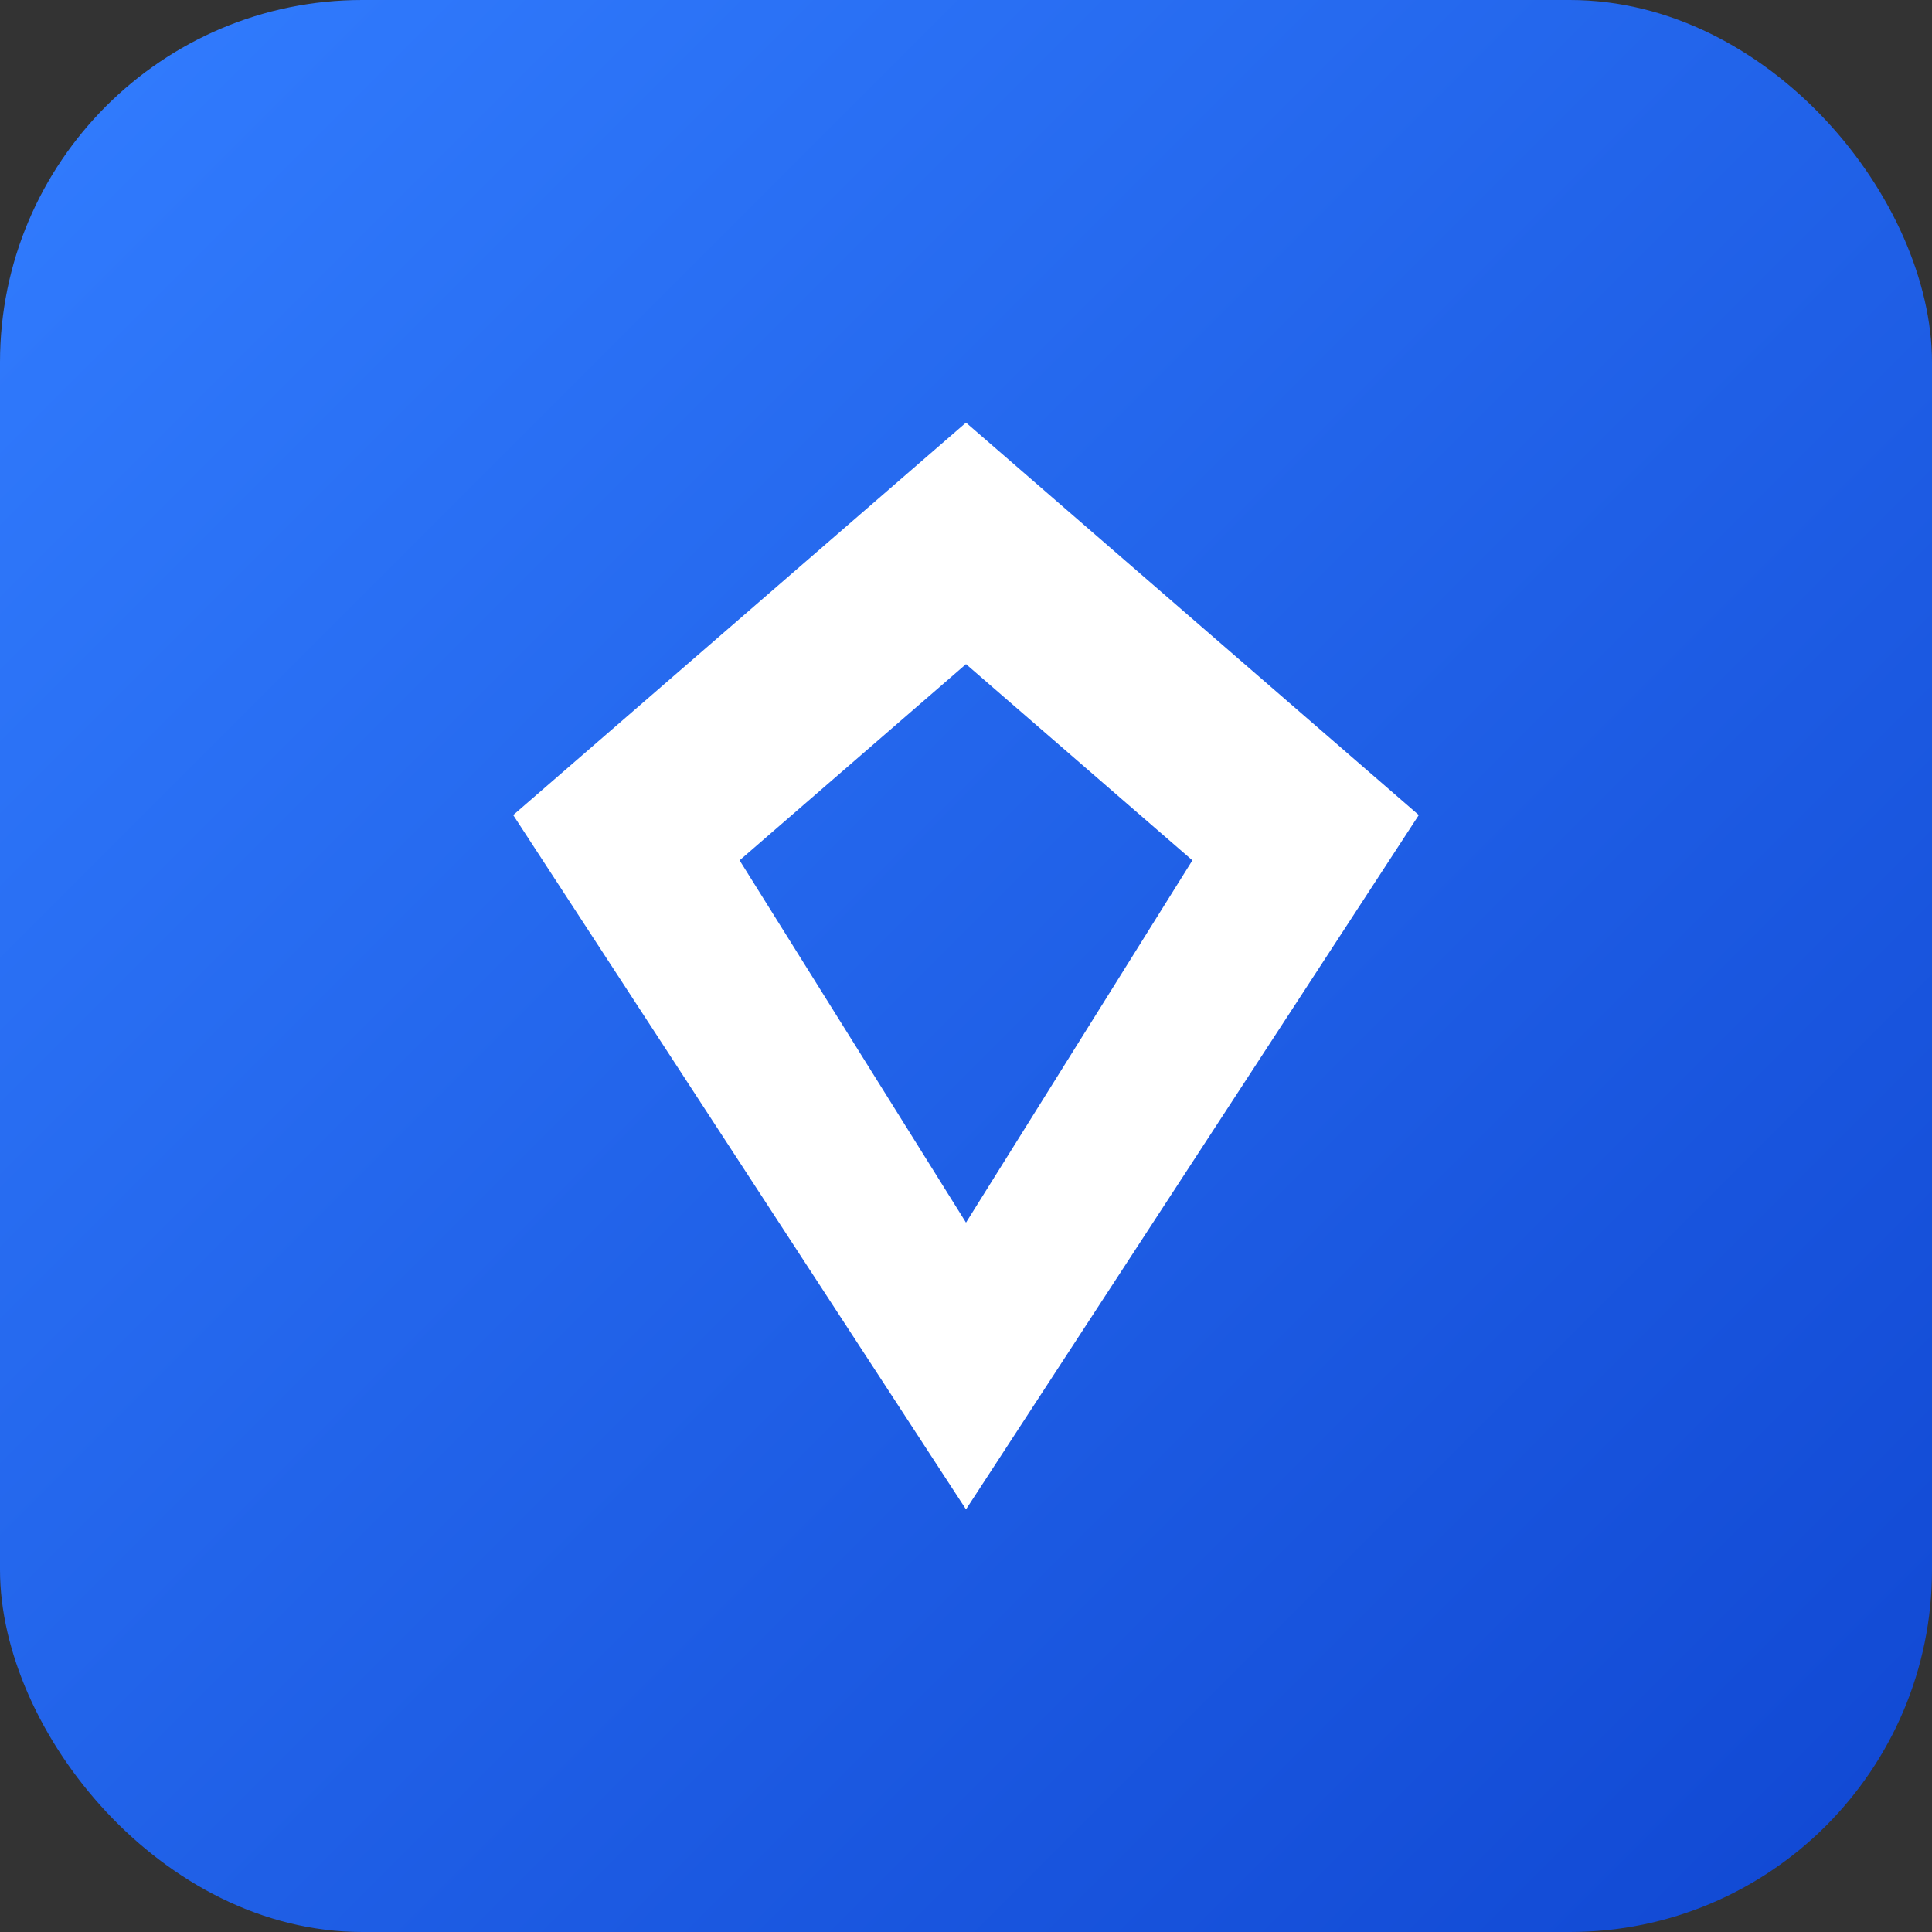
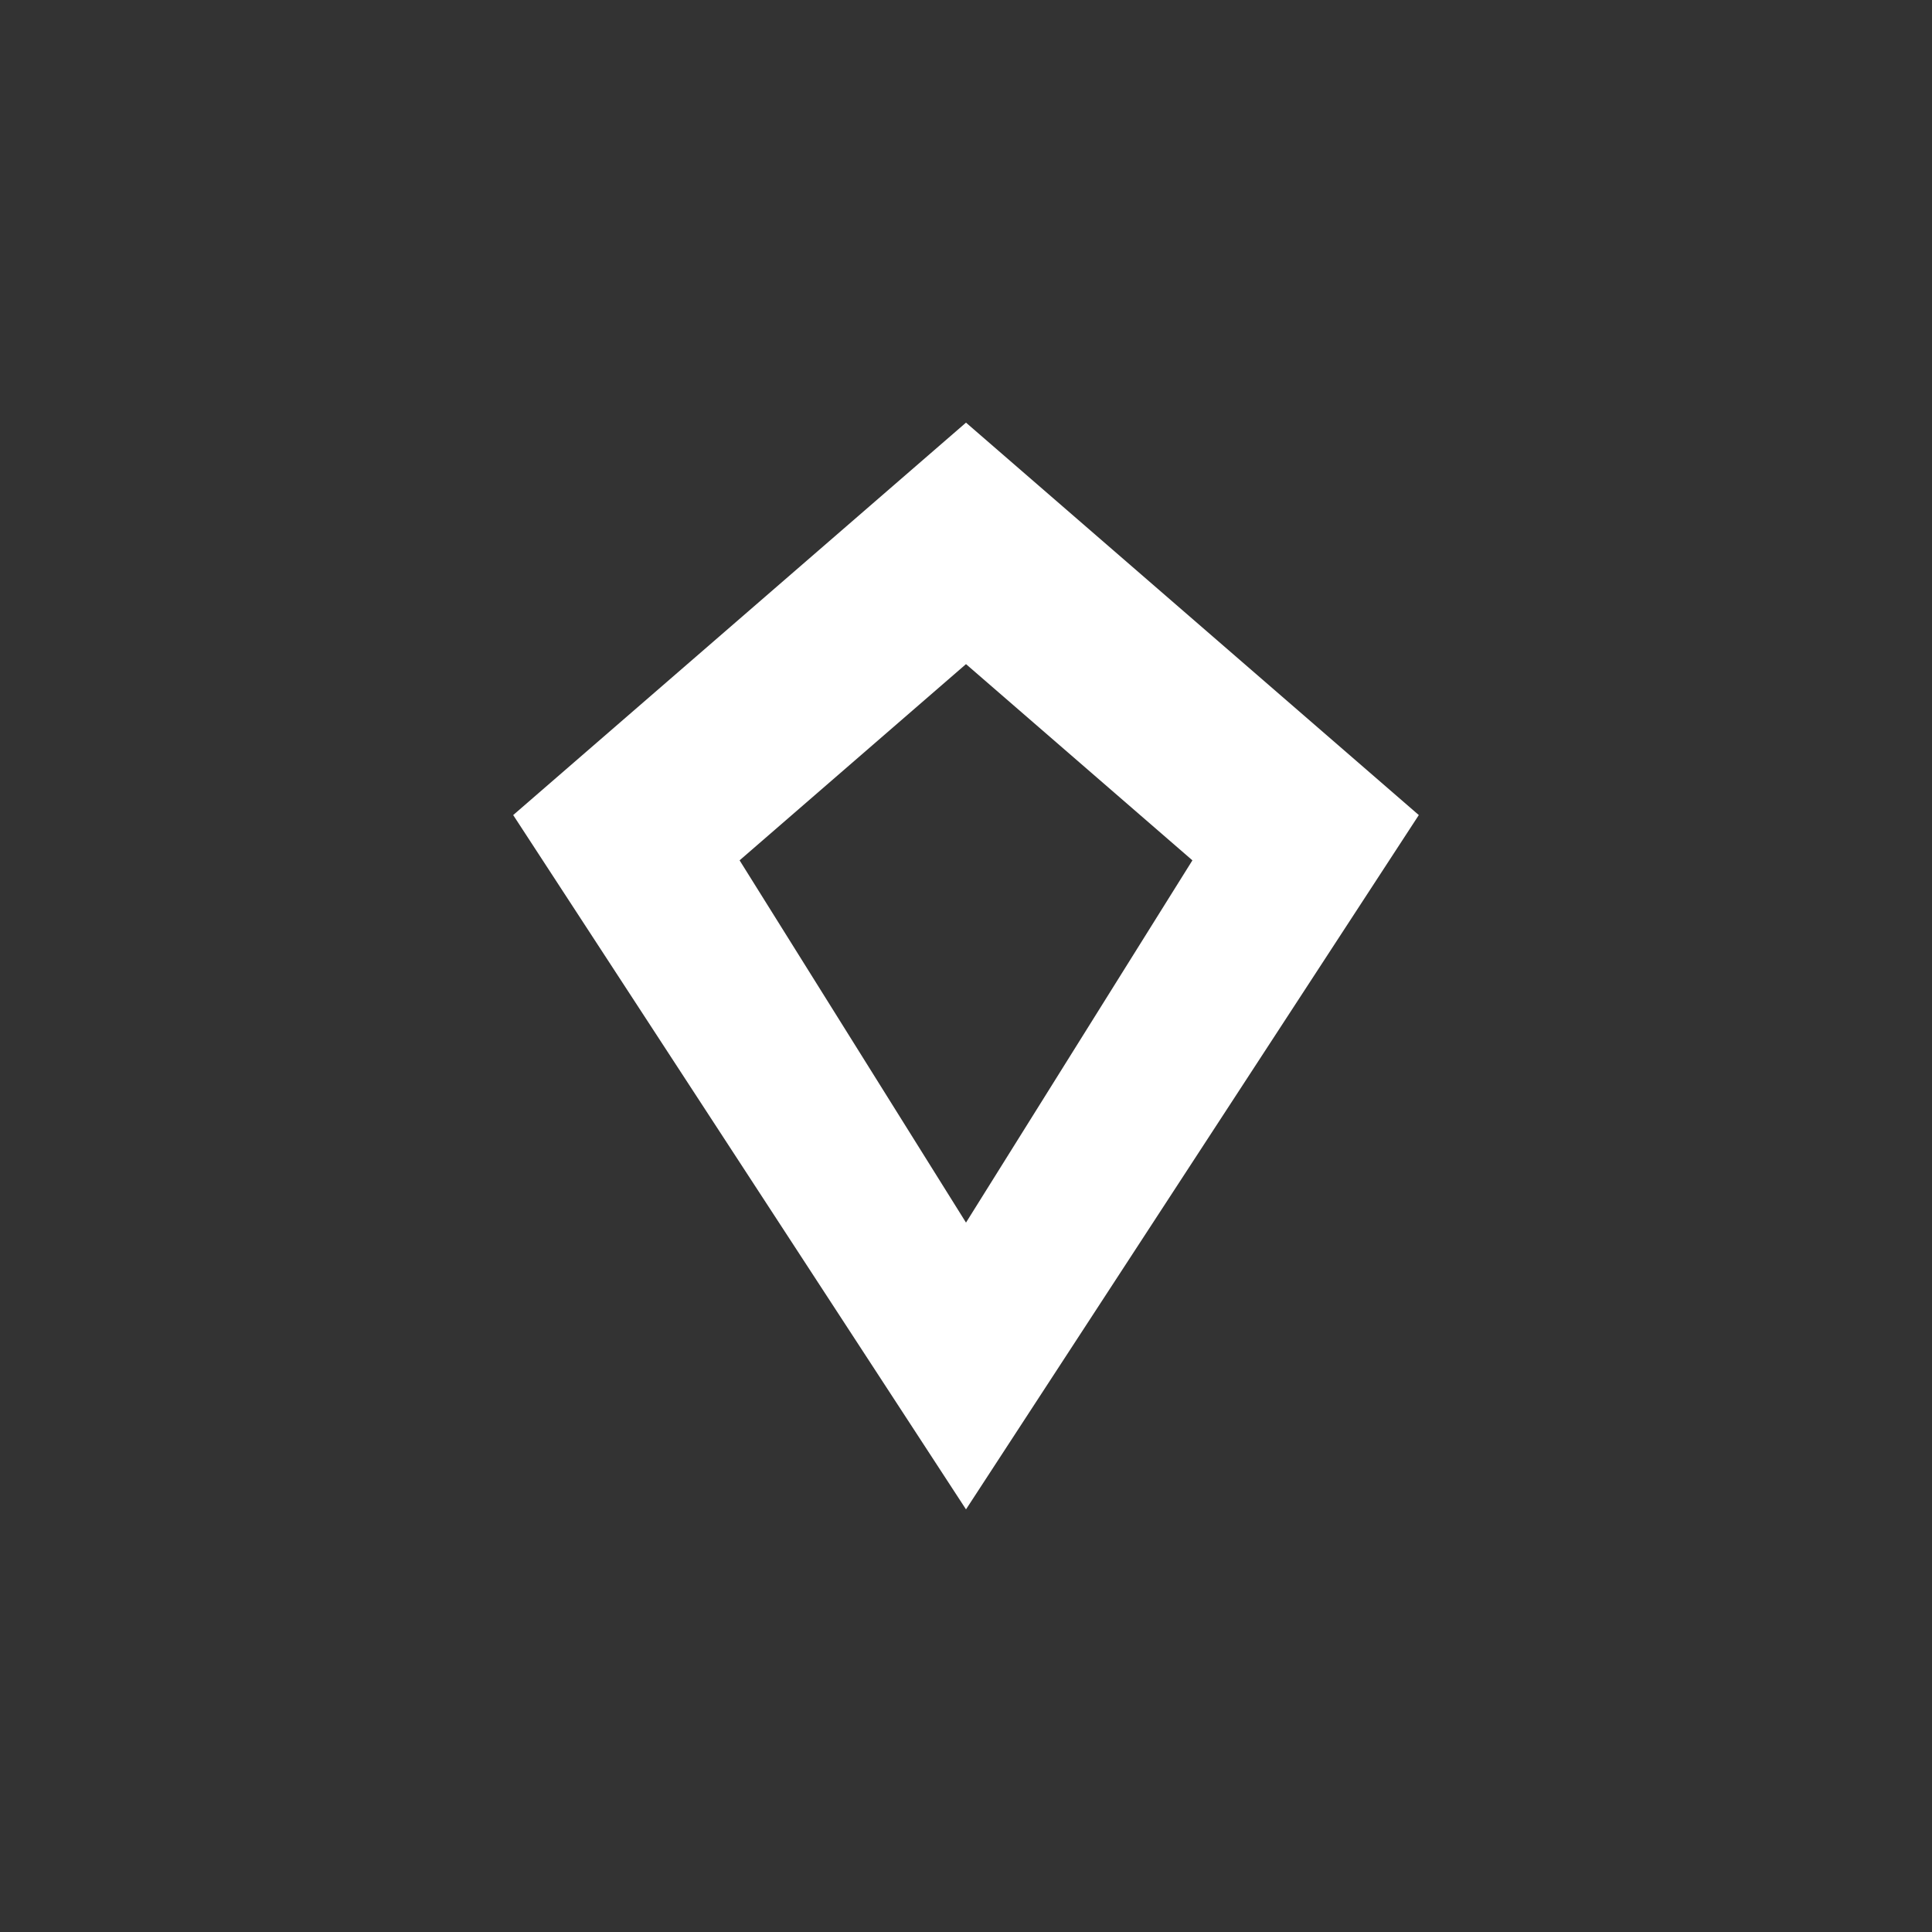
<svg xmlns="http://www.w3.org/2000/svg" viewBox="0 0 128 128">
  <rect x="0" y="0" width="128" height="128" fill="#333333" stroke="none" />
  <defs>
    <linearGradient id="g" x1="0%" y1="0%" x2="100%" y2="100%">
      <stop offset="0%" stop-color="#327dff" />
      <stop offset="100%" stop-color="#1047d2" />
    </linearGradient>
  </defs>
-   <rect width="128" height="128" rx="24" fill="url(#g)" />
  <path d="M64 28l30 26-30 46-30-46 30-26zm0 16l-15 13 15 24 15-24-15-13z" fill="#fff" />
</svg>